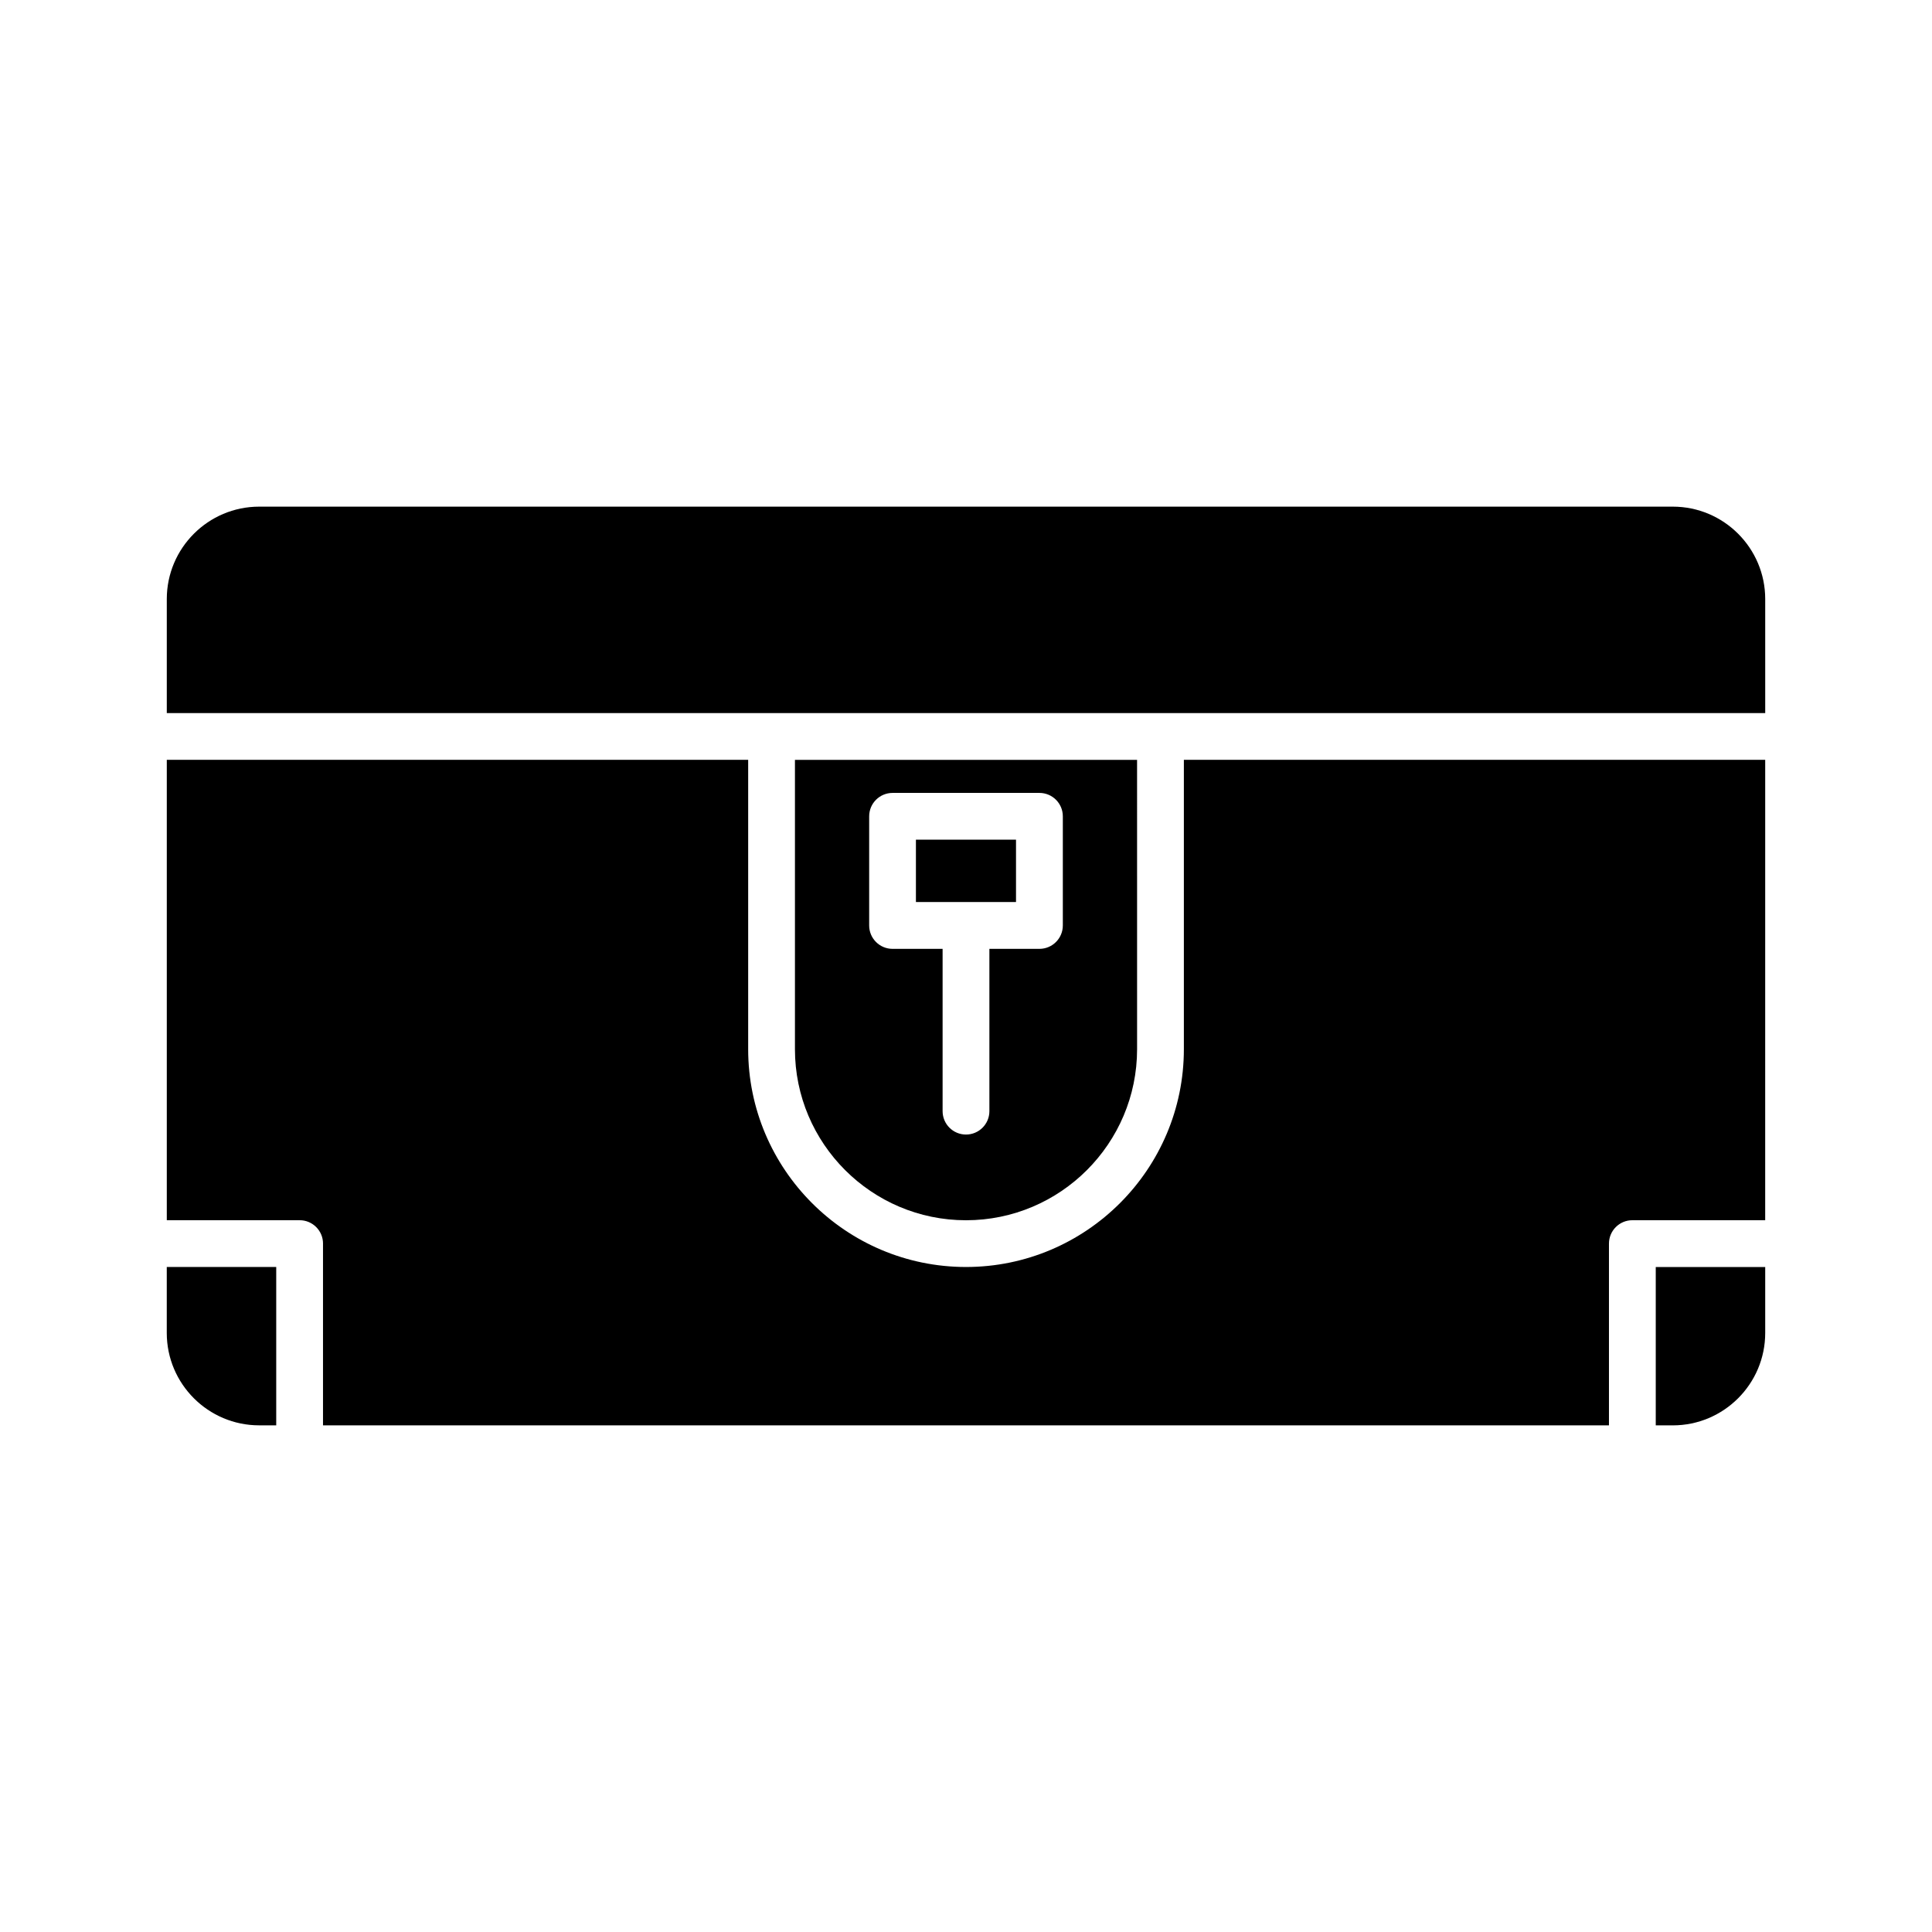
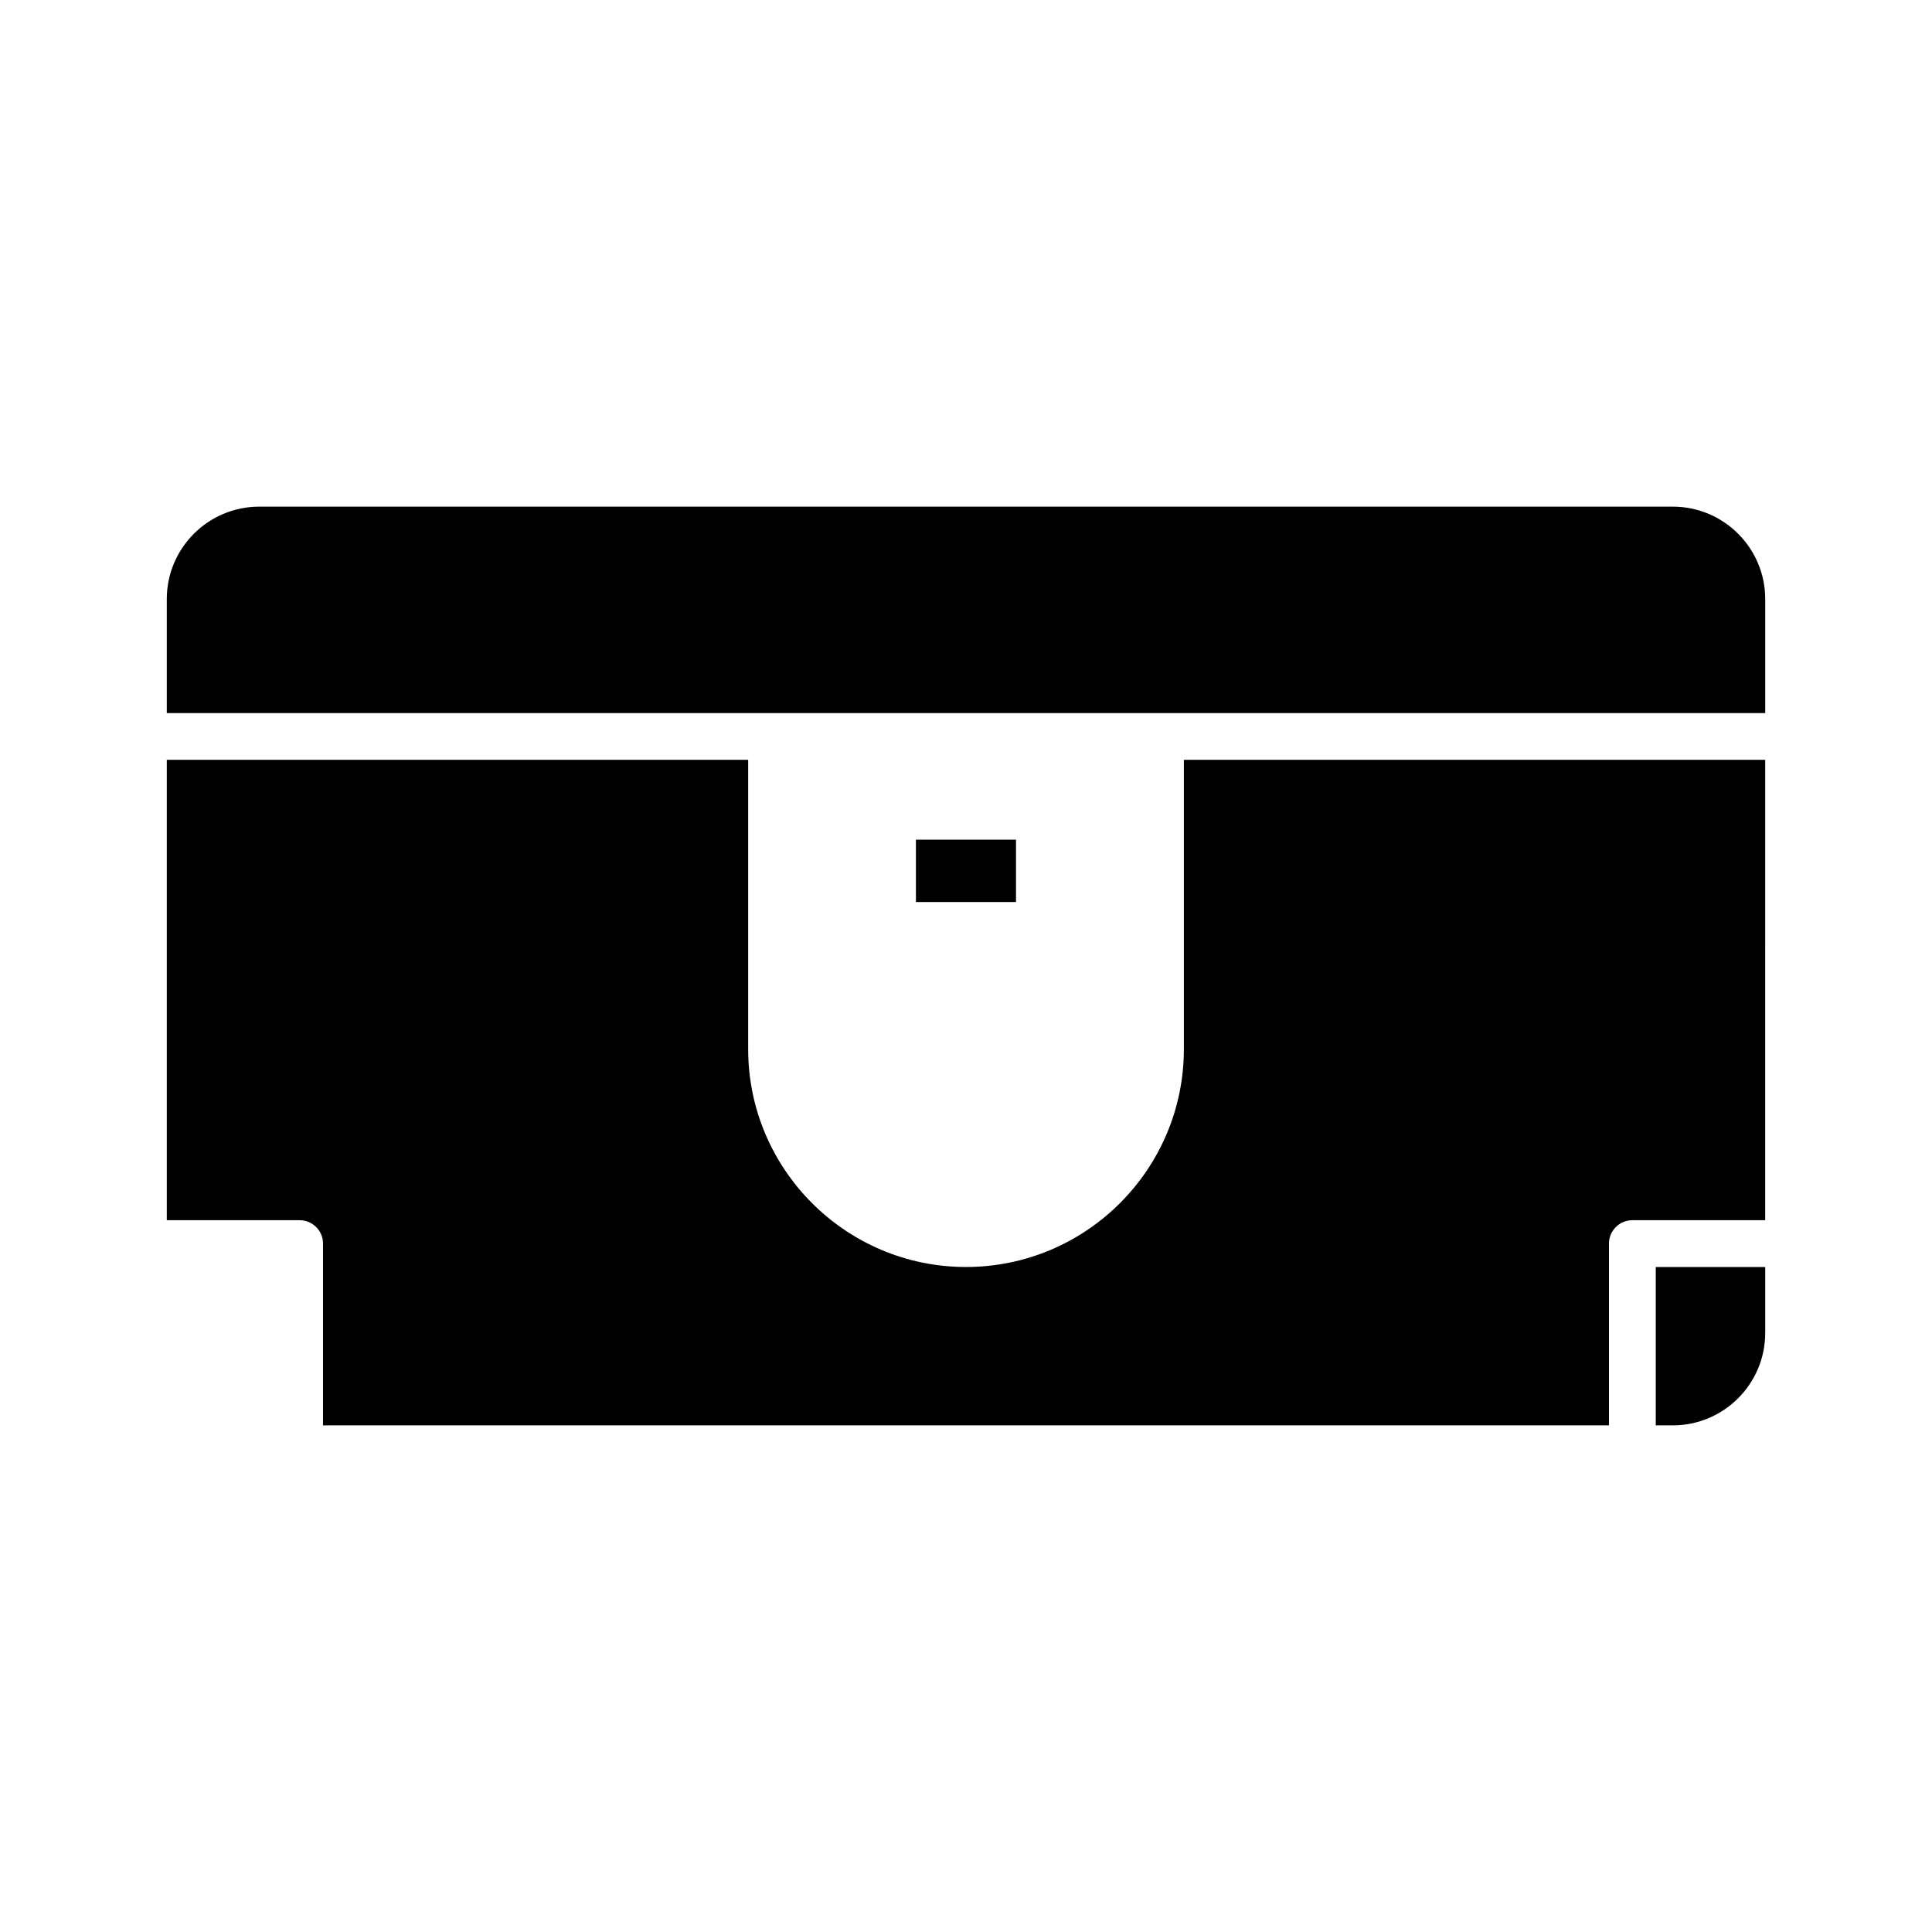
<svg xmlns="http://www.w3.org/2000/svg" fill="#000000" width="800px" height="800px" version="1.1" viewBox="144 144 512 512">
  <g>
-     <path d="m212.68 521.73h4.523v-41.965l-29.008 0.004v17.477c0 13.504 10.988 24.484 24.484 24.484z" />
    <path d="m611.8 497.25v-17.477h-29.008v41.965h4.523c13.5-0.004 24.484-10.984 24.484-24.488z" />
    <path d="m229.6 473.57v48.16h340.79v-48.16c0-3.422 2.773-6.199 6.199-6.199h35.203l0.004-122.01h-154.06v76.676c0 31.832-25.902 57.73-57.734 57.73s-57.73-25.898-57.73-57.73v-76.676h-154.07v122.01h35.203c3.43-0.004 6.199 2.773 6.199 6.195z" />
    <path d="m611.8 302.75c0-13.5-10.984-24.484-24.484-24.484h-374.63c-13.5 0-24.484 10.984-24.484 24.484v30.223h423.6z" />
-     <path d="m400 467.38c25 0 45.34-20.34 45.34-45.336l-0.004-76.672h-90.668v76.676c0 24.996 20.336 45.332 45.332 45.332zm-25.66-107.05c0-3.422 2.773-6.199 6.199-6.199h38.922c3.426 0 6.199 2.773 6.199 6.199v28.926c0 3.422-2.773 6.199-6.199 6.199h-13.262v43.012c0 3.422-2.773 6.199-6.199 6.199s-6.199-2.773-6.199-6.199v-43.012h-13.262c-3.426 0-6.199-2.773-6.199-6.199z" />
    <path d="m386.73 366.52h26.523v16.527h-26.523z" />
  </g>
</svg>